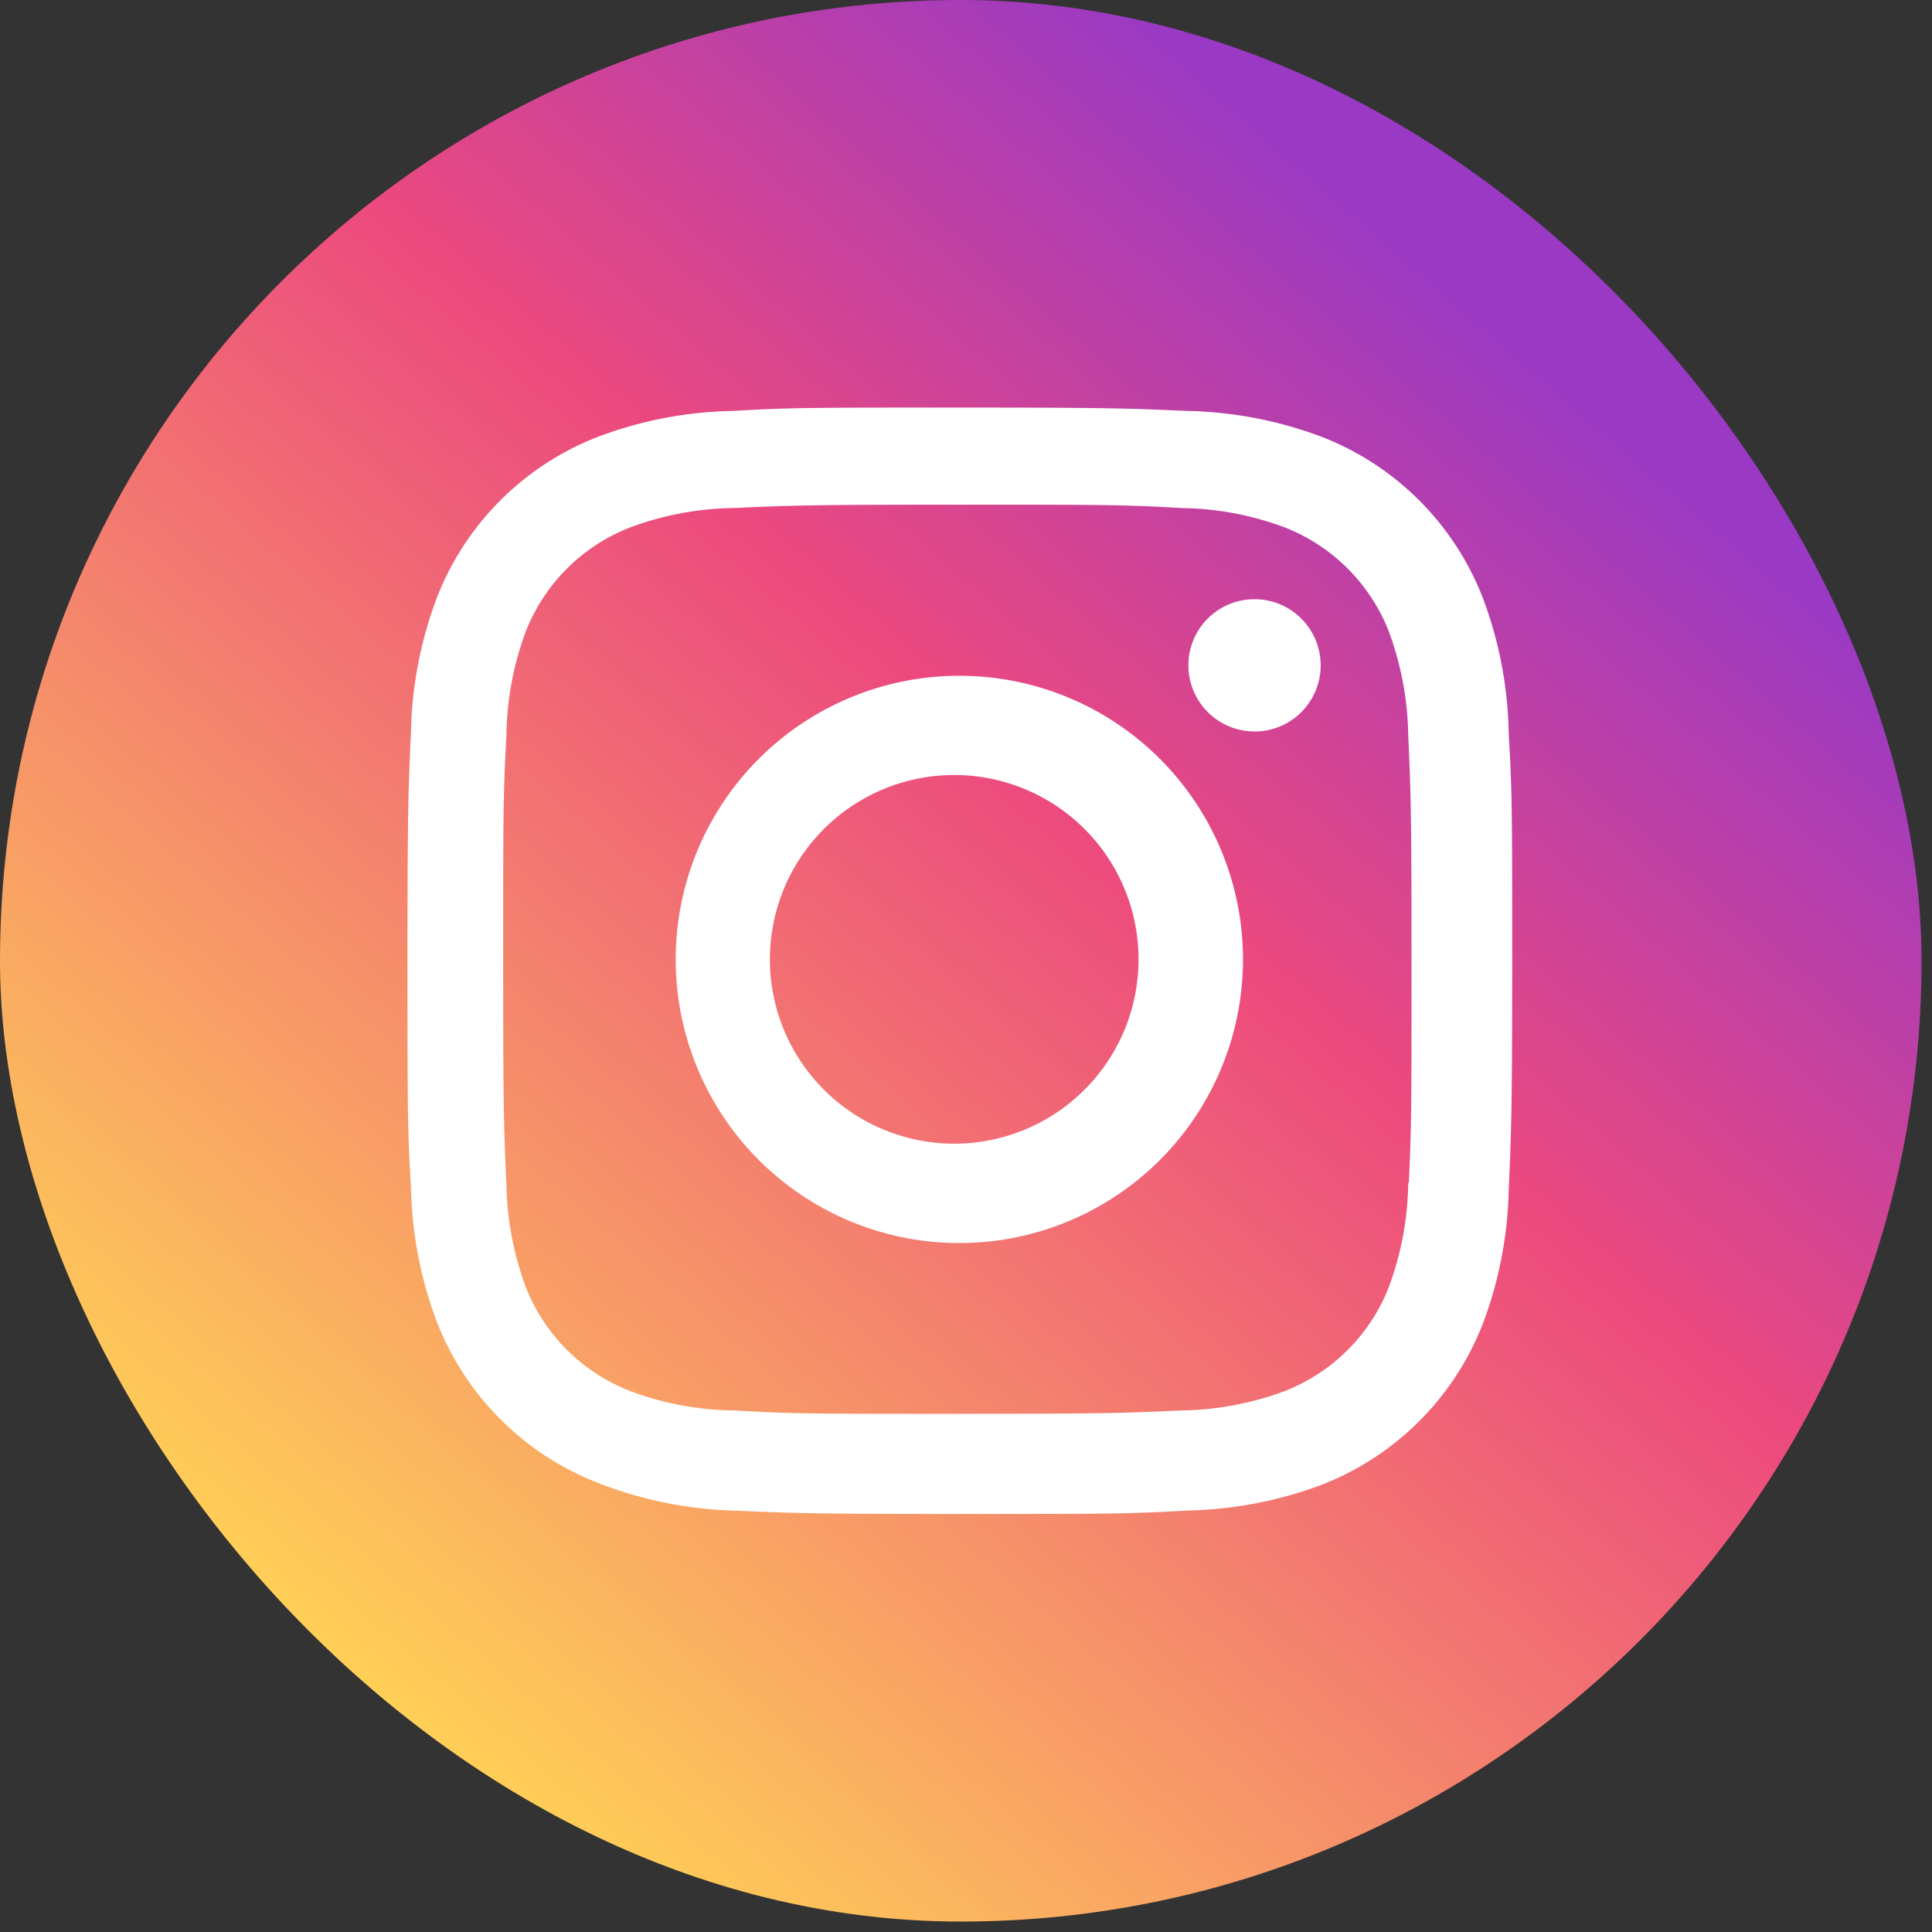
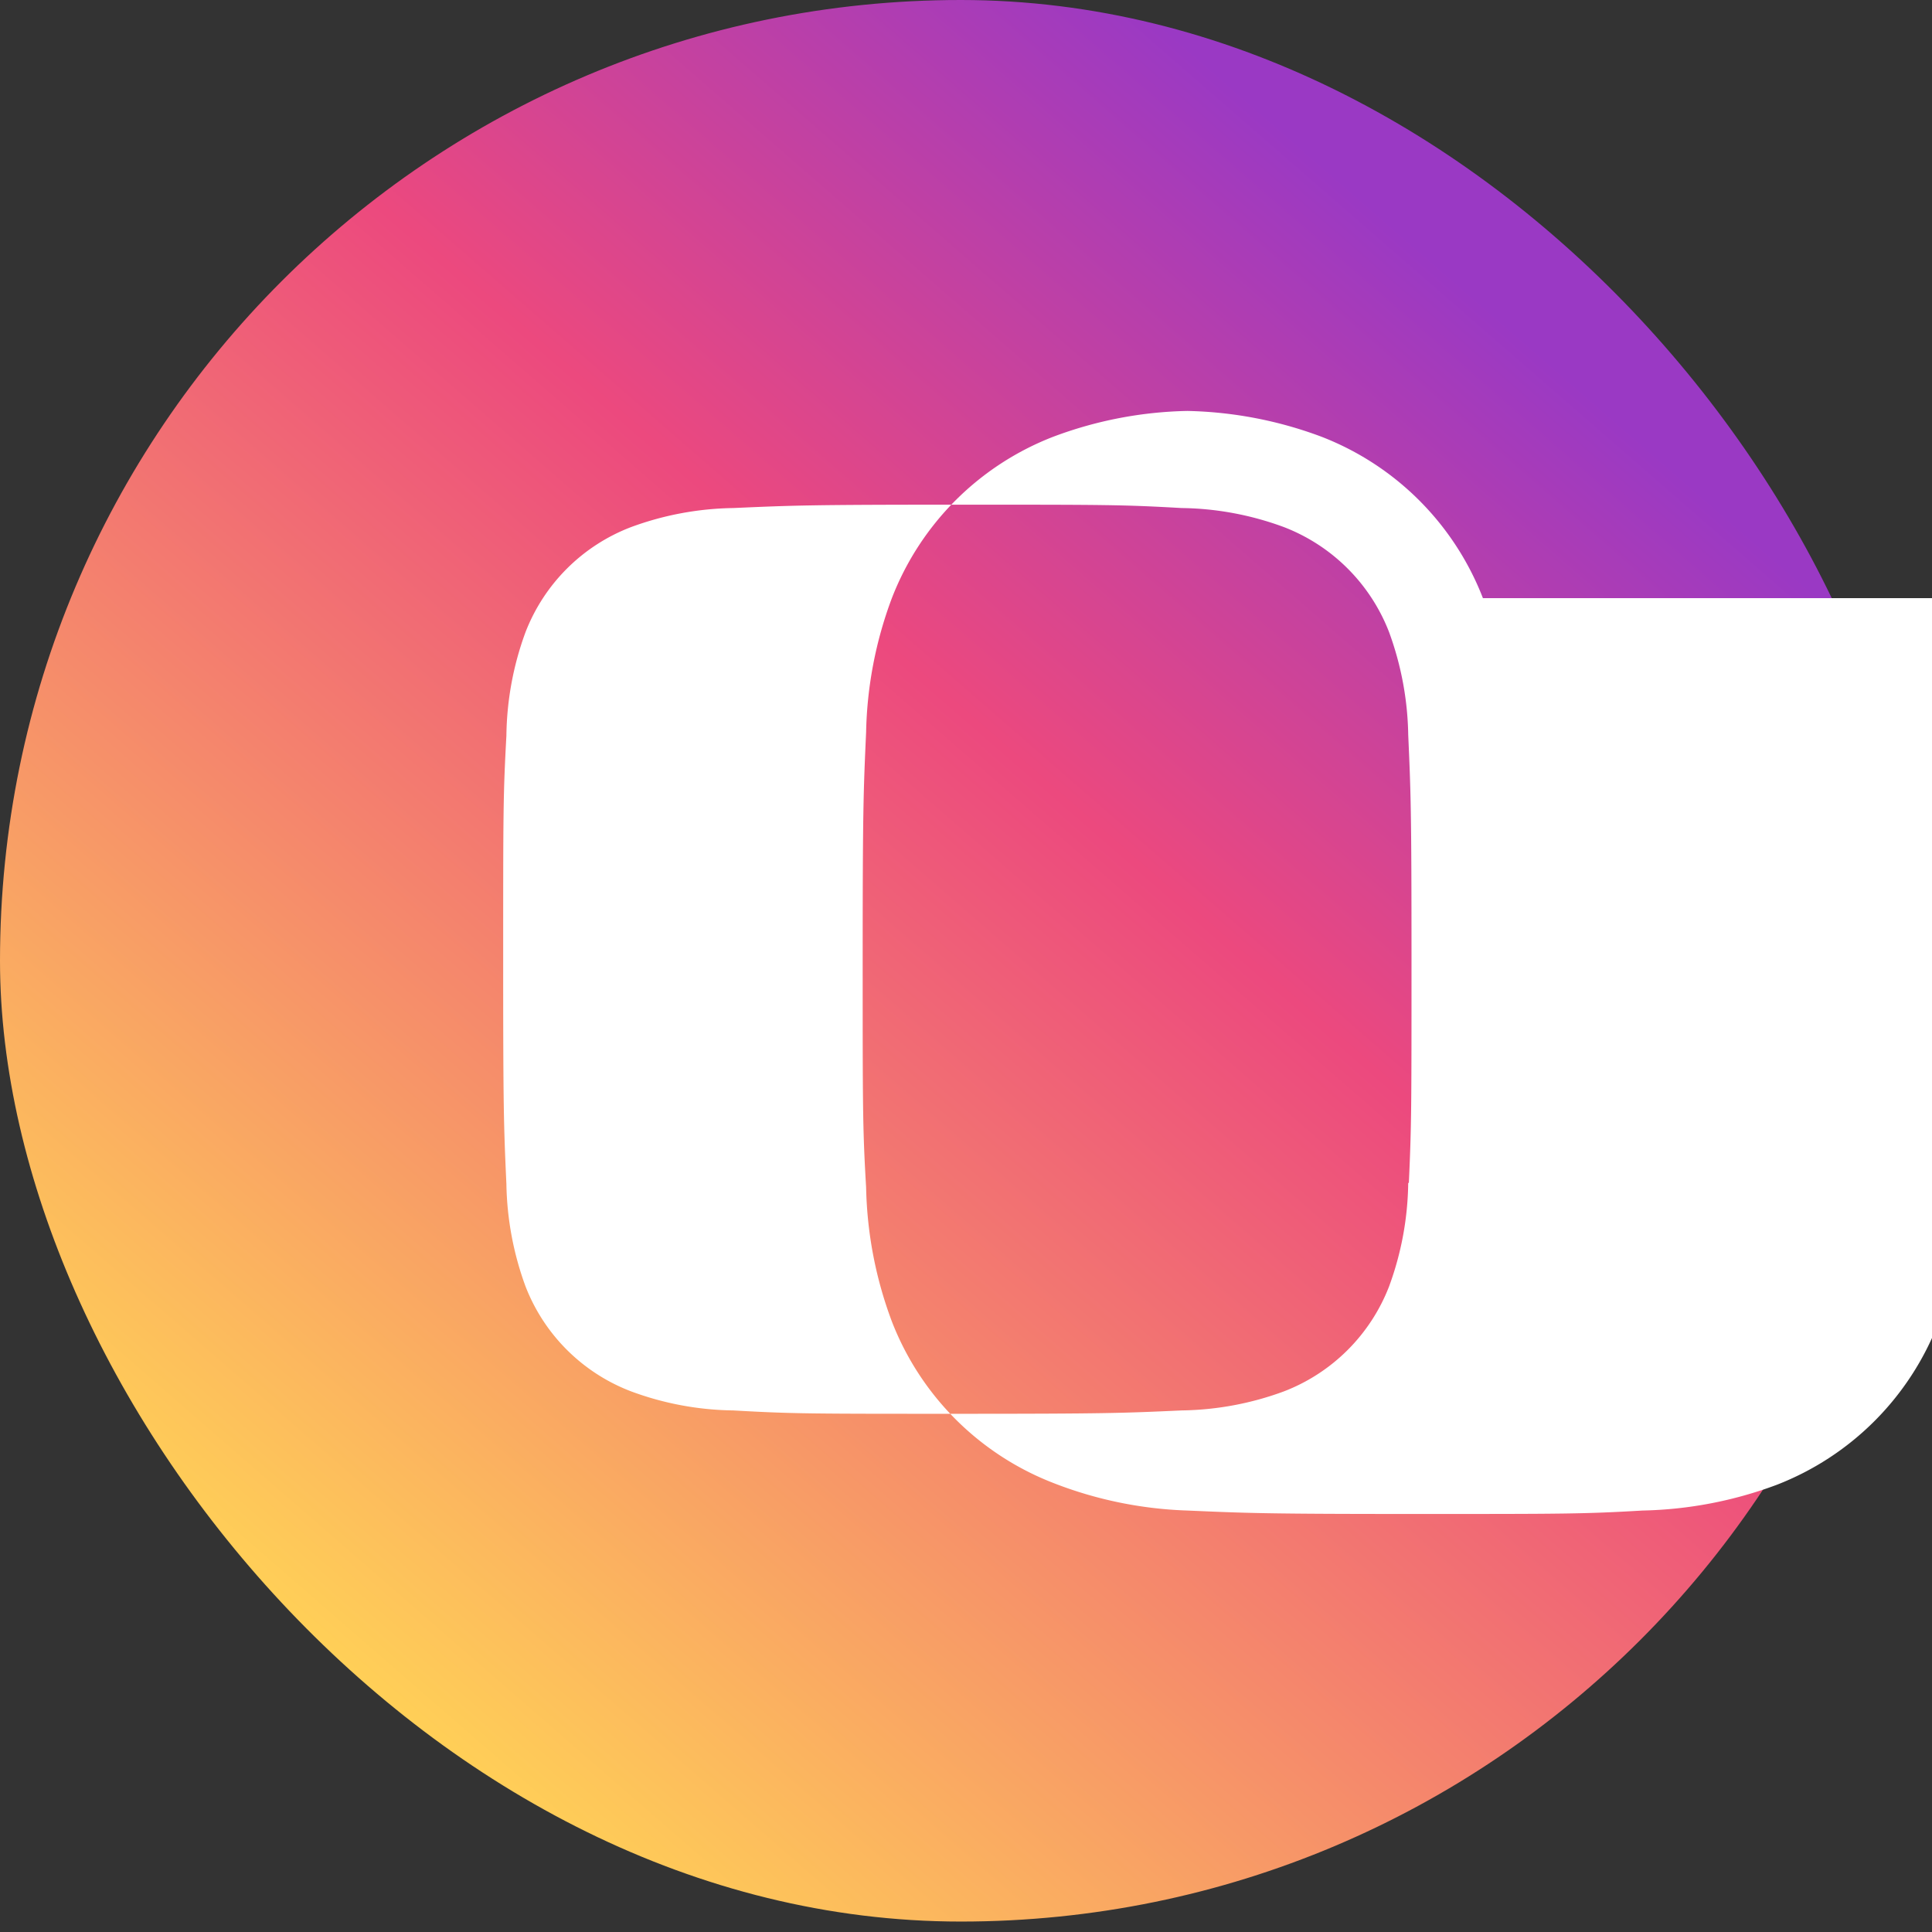
<svg xmlns="http://www.w3.org/2000/svg" width="27" height="27" viewBox="0 0 27 27" fill="none">
  <rect x="0" y="0" width="27" height="27" fill="#333333" stroke="none" />
  <rect width="26.854" height="26.854" rx="13.427" fill="url(#paint0_linear)" />
-   <path d="M13.407 9.444a3.964 3.964 0 100 7.928 3.964 3.964 0 000-7.928zm0 6.538a2.576 2.576 0 110-5.15 2.576 2.576 0 010 5.15zm4.125-5.759a.924.924 0 100-1.849.924.924 0 000 1.848z" fill="#fff" />
-   <path d="M20.724 8.359a3.948 3.948 0 00-2.257-2.256 5.663 5.663 0 00-1.874-.36c-.826-.036-1.087-.047-3.18-.047-2.094 0-2.363 0-3.181.047a5.619 5.619 0 00-1.872.36 3.943 3.943 0 00-2.257 2.256 5.645 5.645 0 00-.36 1.874c-.037.824-.048 1.086-.048 3.18 0 2.094 0 2.36.048 3.18.013.642.134 1.274.36 1.875a3.952 3.952 0 002.257 2.257 5.644 5.644 0 001.874.385c.825.036 1.087.048 3.18.048s2.362 0 3.18-.048a5.67 5.67 0 001.874-.359 3.953 3.953 0 002.257-2.257c.226-.6.347-1.233.36-1.874.036-.825.048-1.086.048-3.18 0-2.095 0-2.36-.048-3.18a5.643 5.643 0 00-.361-1.901zM19.68 16.53a4.325 4.325 0 01-.267 1.447 2.563 2.563 0 01-1.468 1.467c-.458.17-.942.26-1.431.267-.815.037-1.044.047-3.133.047-2.09 0-2.303 0-3.133-.047a4.248 4.248 0 01-1.43-.267 2.559 2.559 0 01-1.474-1.467 4.355 4.355 0 01-.267-1.43c-.037-.815-.045-1.045-.045-3.133 0-2.089 0-2.303.045-3.133.006-.494.096-.983.267-1.446a2.56 2.56 0 011.473-1.468c.459-.17.943-.26 1.431-.267.815-.036 1.044-.047 3.133-.047 2.09 0 2.304 0 3.133.047.489.006.973.097 1.431.267a2.564 2.564 0 011.468 1.468c.168.458.259.942.267 1.43.036.816.046 1.044.046 3.134 0 2.088 0 2.313-.037 3.132h-.01z" fill="#fff" />
+   <path d="M20.724 8.359a3.948 3.948 0 00-2.257-2.256 5.663 5.663 0 00-1.874-.36a5.619 5.619 0 00-1.872.36 3.943 3.943 0 00-2.257 2.256 5.645 5.645 0 00-.36 1.874c-.037.824-.048 1.086-.048 3.18 0 2.094 0 2.36.048 3.18.013.642.134 1.274.36 1.875a3.952 3.952 0 002.257 2.257 5.644 5.644 0 001.874.385c.825.036 1.087.048 3.18.048s2.362 0 3.18-.048a5.67 5.67 0 001.874-.359 3.953 3.953 0 002.257-2.257c.226-.6.347-1.233.36-1.874.036-.825.048-1.086.048-3.18 0-2.095 0-2.36-.048-3.18a5.643 5.643 0 00-.361-1.901zM19.68 16.53a4.325 4.325 0 01-.267 1.447 2.563 2.563 0 01-1.468 1.467c-.458.17-.942.26-1.431.267-.815.037-1.044.047-3.133.047-2.09 0-2.303 0-3.133-.047a4.248 4.248 0 01-1.43-.267 2.559 2.559 0 01-1.474-1.467 4.355 4.355 0 01-.267-1.43c-.037-.815-.045-1.045-.045-3.133 0-2.089 0-2.303.045-3.133.006-.494.096-.983.267-1.446a2.56 2.56 0 011.473-1.468c.459-.17.943-.26 1.431-.267.815-.036 1.044-.047 3.133-.047 2.09 0 2.304 0 3.133.047.489.006.973.097 1.431.267a2.564 2.564 0 011.468 1.468c.168.458.259.942.267 1.43.036.816.046 1.044.046 3.134 0 2.088 0 2.313-.037 3.132h-.01z" fill="#fff" />
  <defs>
    <linearGradient id="paint0_linear" x1="4.272" y1="22.785" x2="20.547" y2="4.069" gradientUnits="userSpaceOnUse">
      <stop stop-color="#FFCF57" />
      <stop offset=".633" stop-color="#EC497E" />
      <stop offset="1" stop-color="#9A39C4" />
    </linearGradient>
  </defs>
</svg>